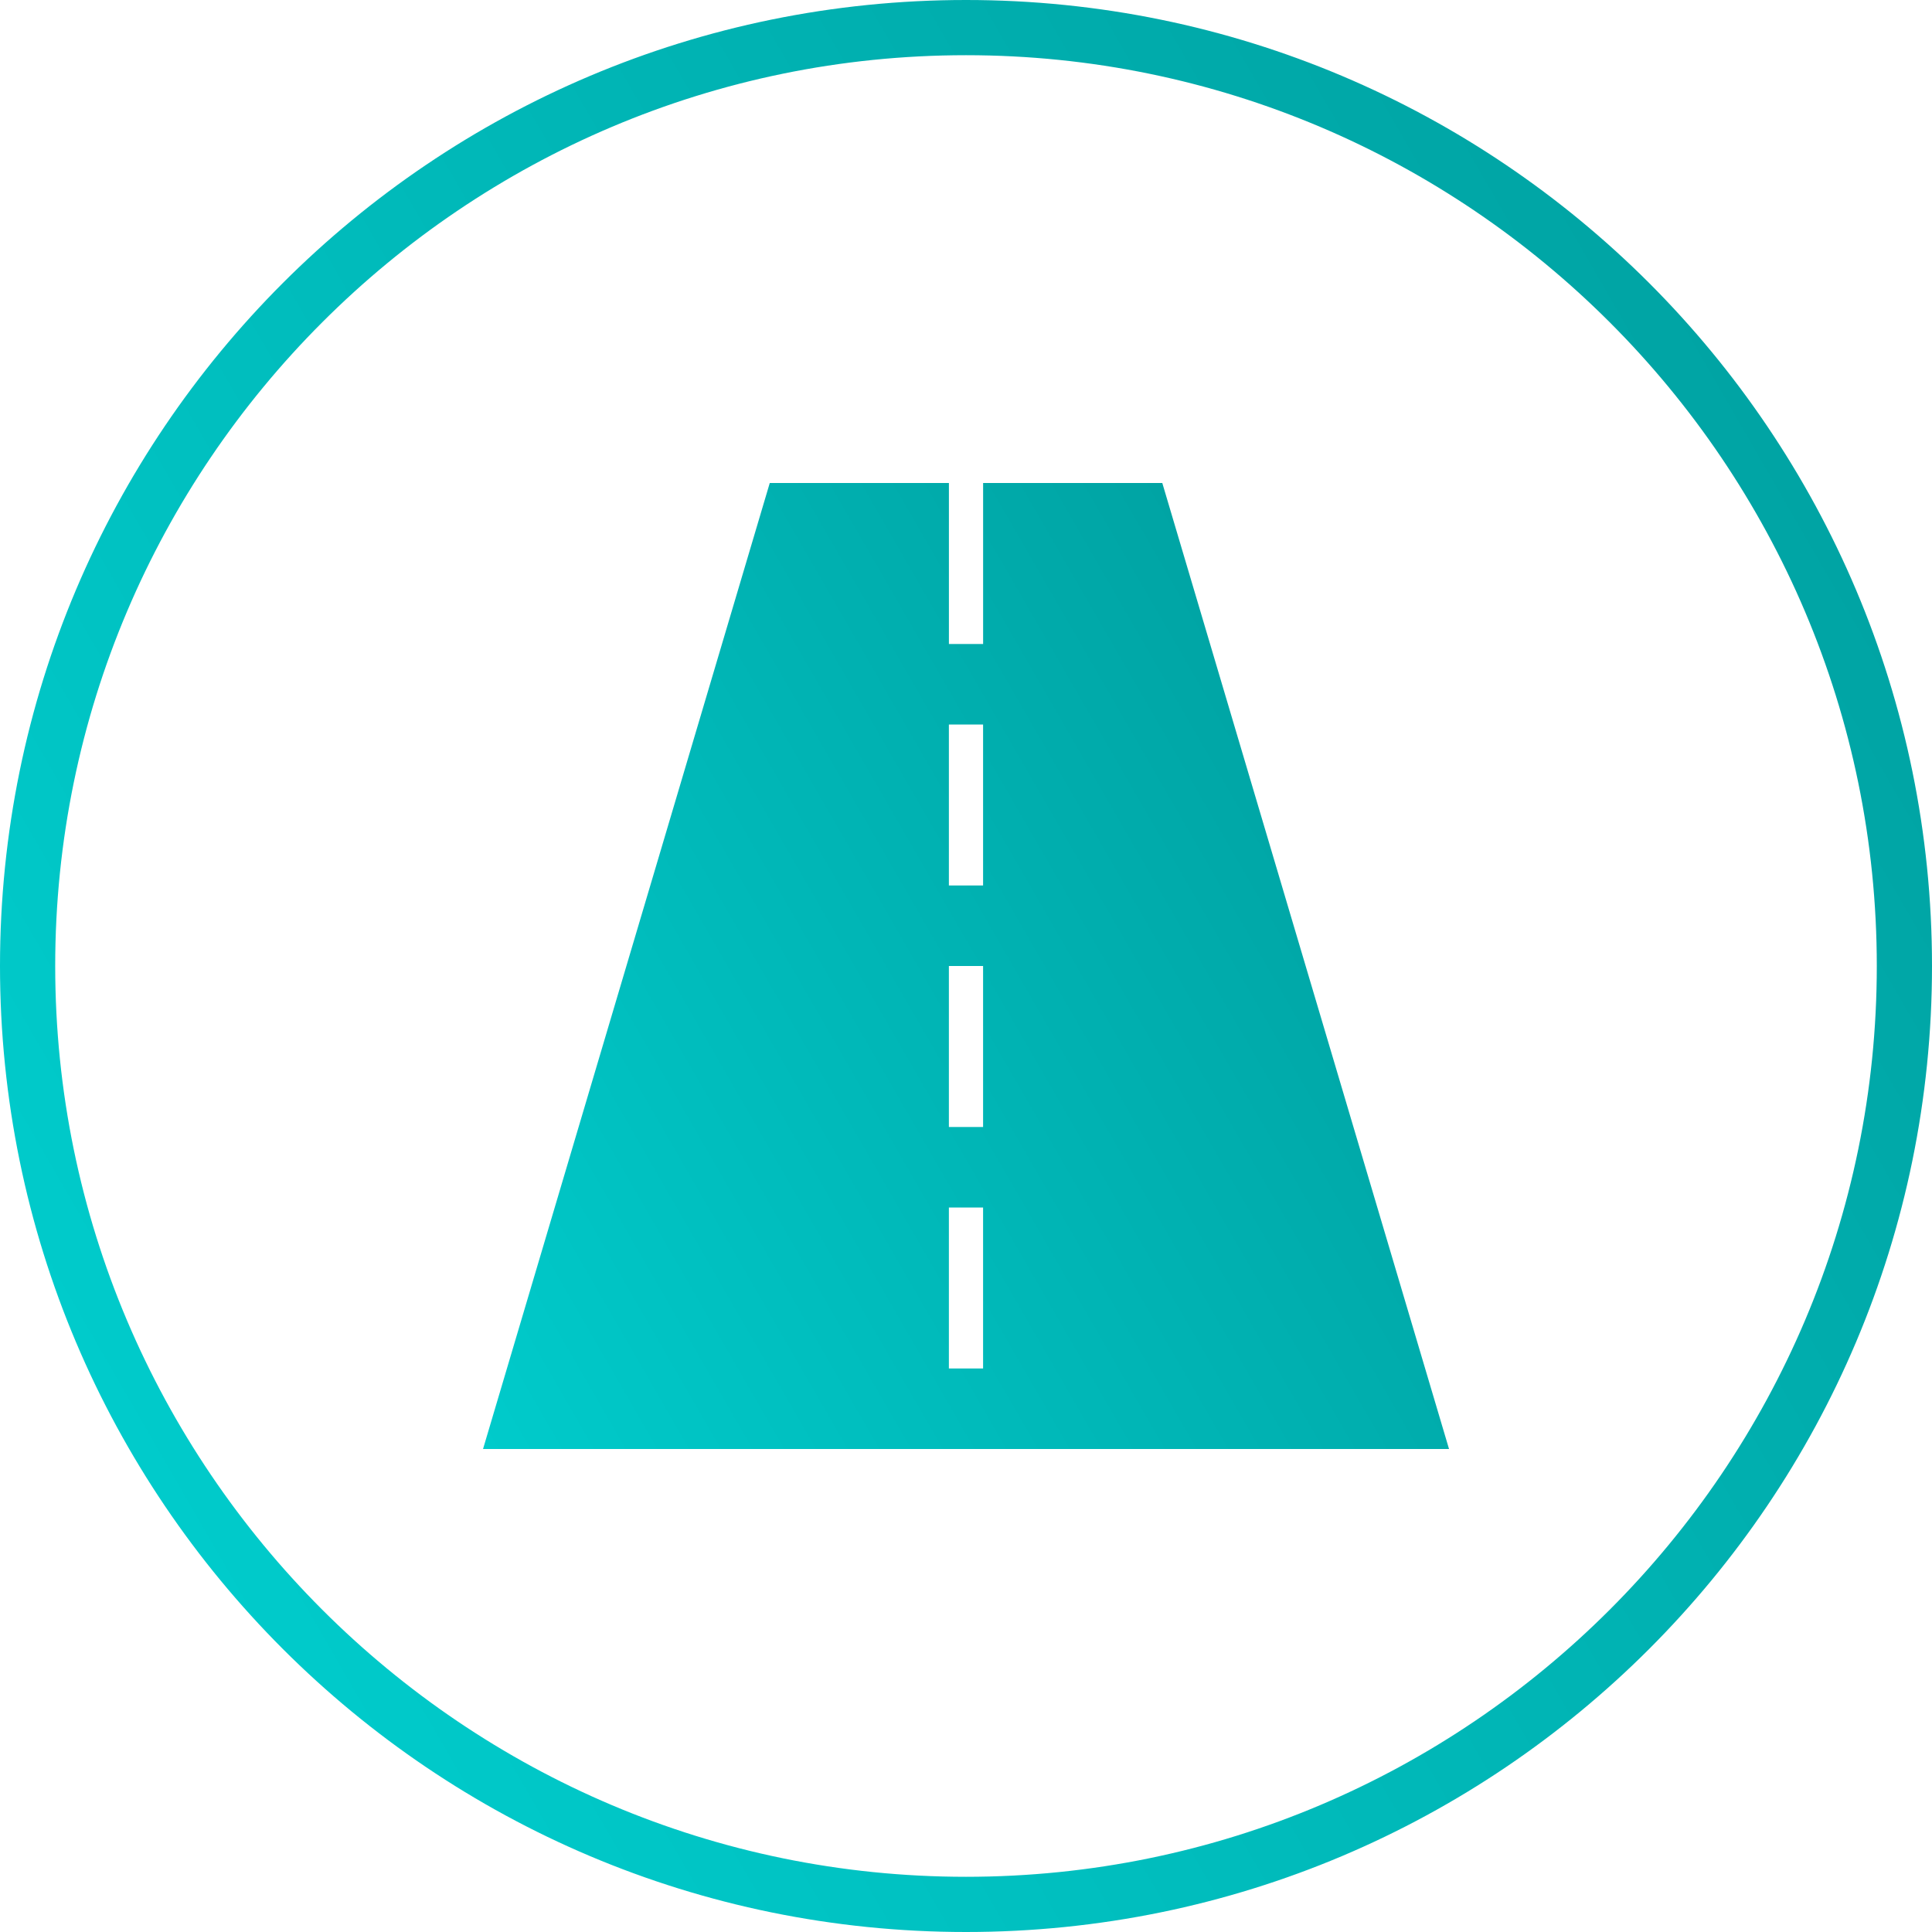
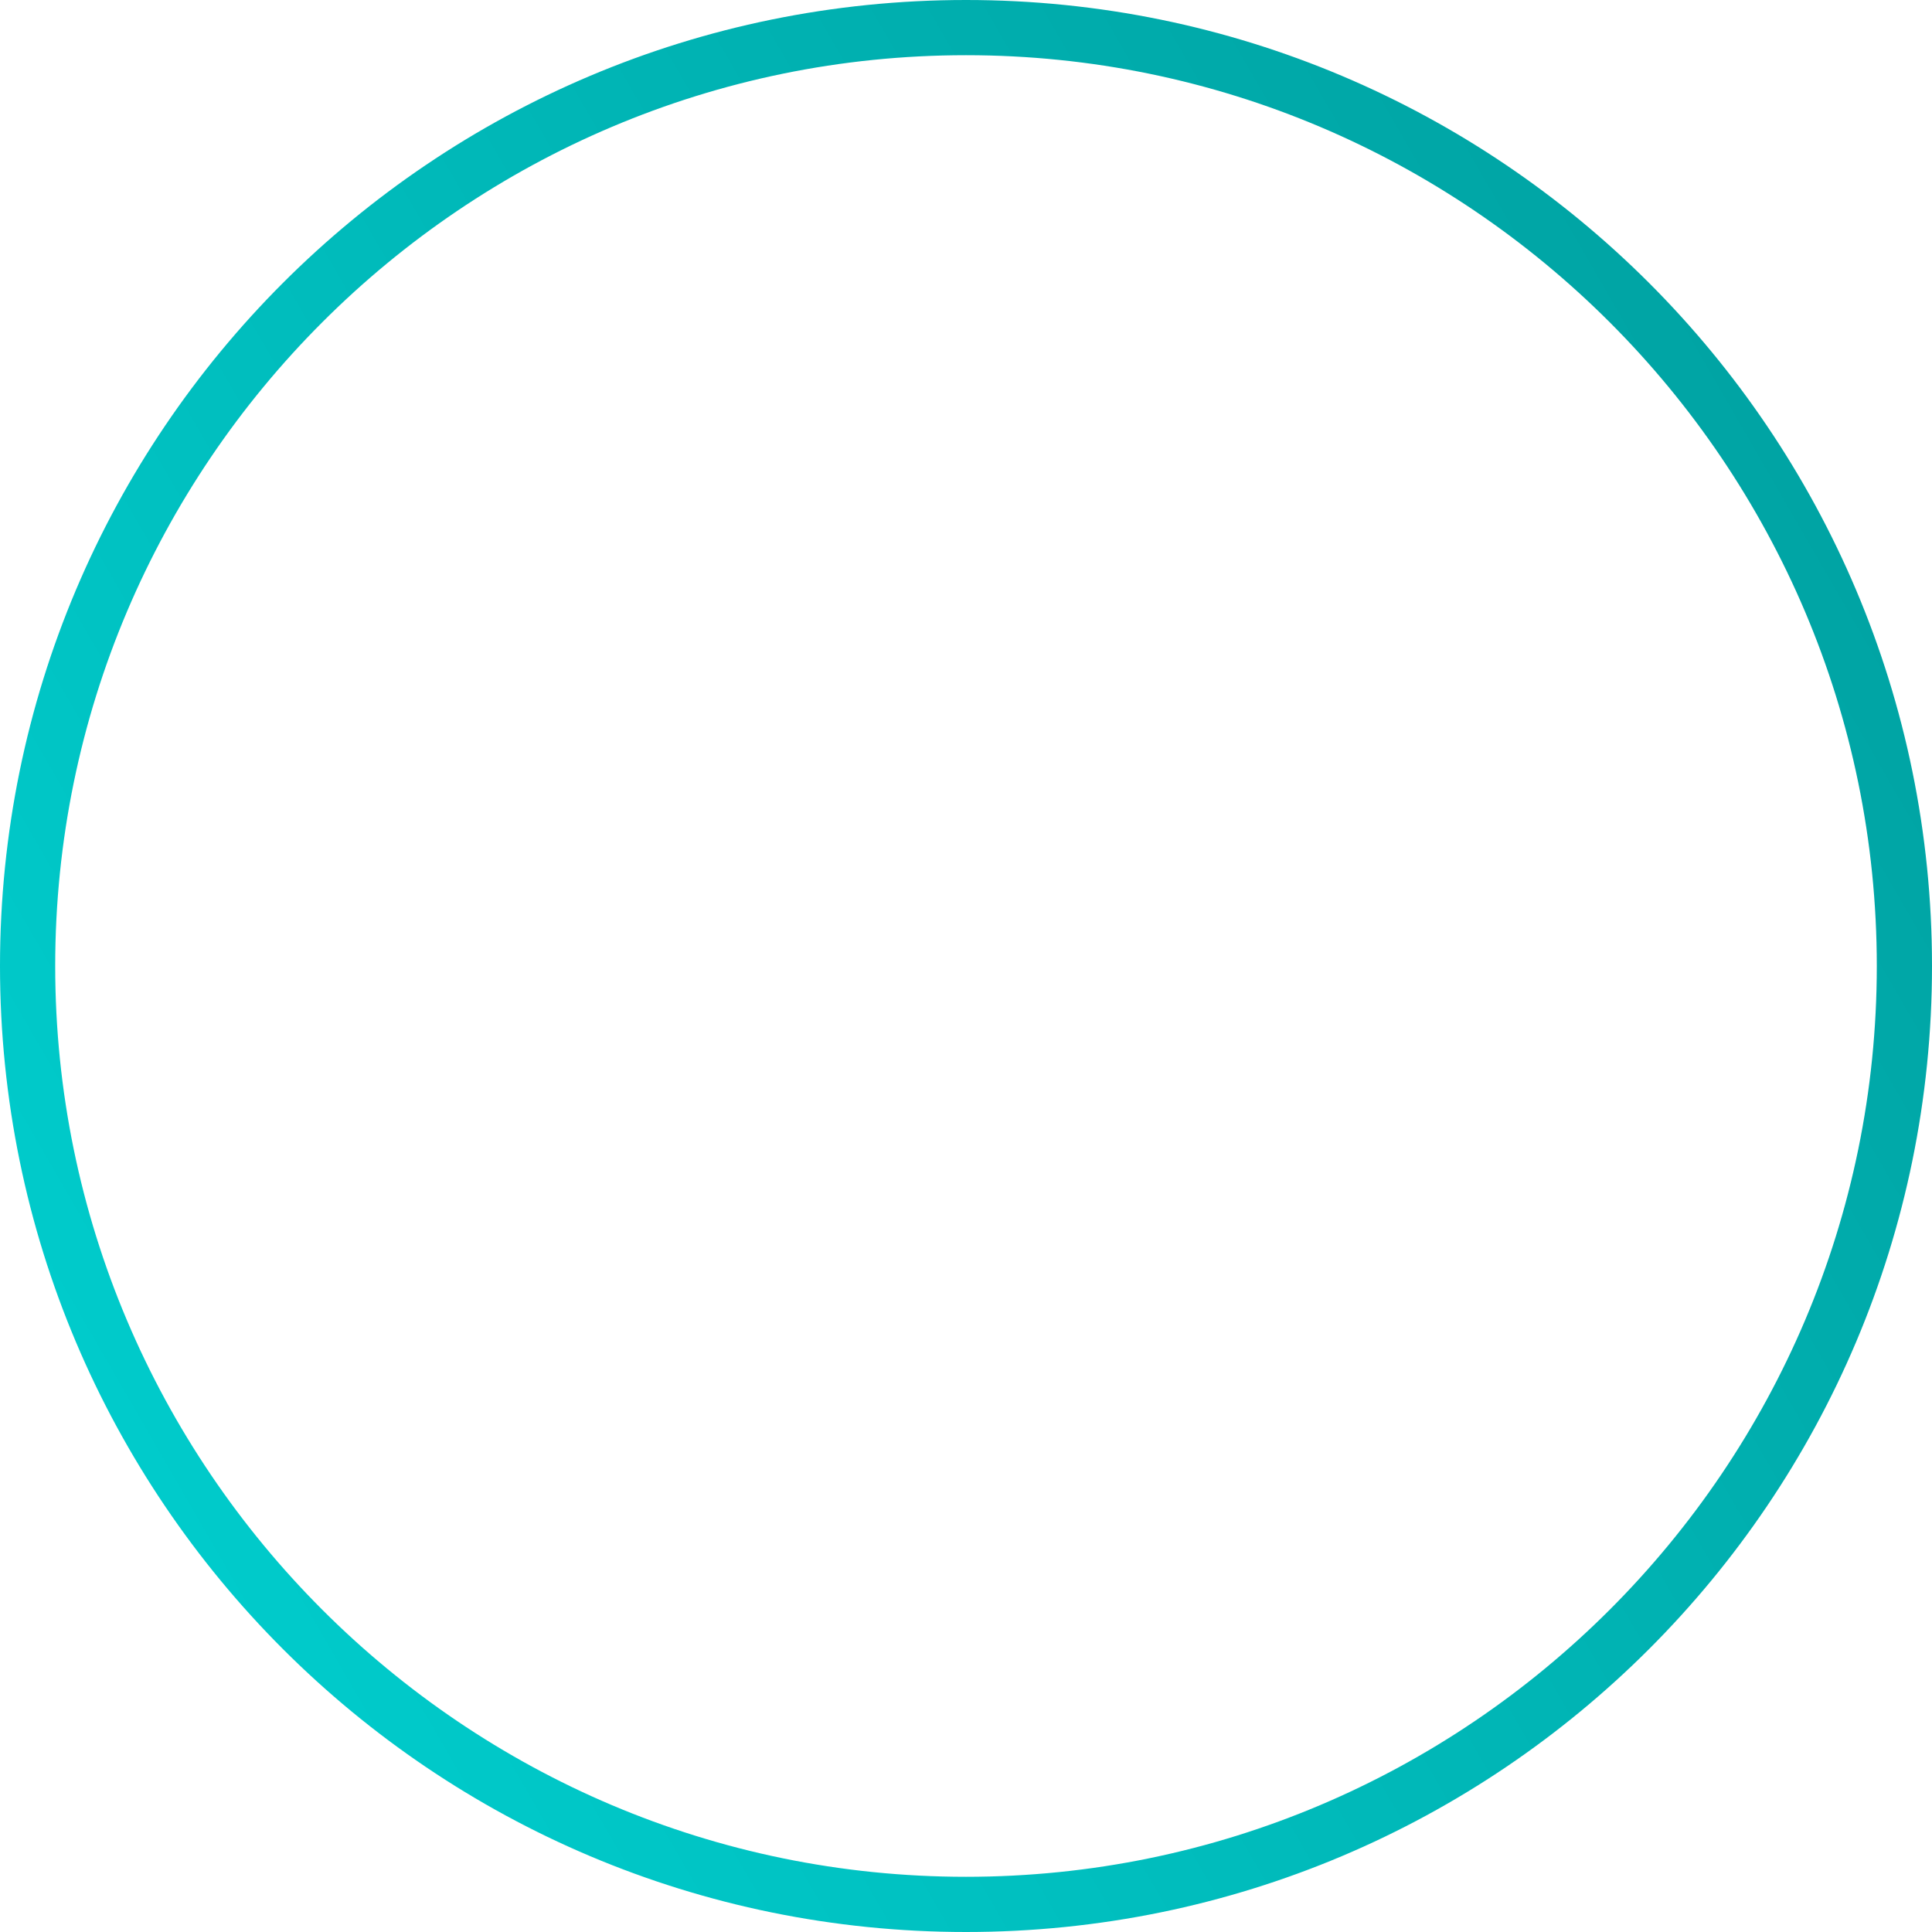
<svg xmlns="http://www.w3.org/2000/svg" xmlns:xlink="http://www.w3.org/1999/xlink" id="icons" viewBox="0 0 70 70">
  <defs>
    <style>.cls-1{fill:url(#New_Gradient_Swatch_4-2);}.cls-2{fill:url(#New_Gradient_Swatch_4);}</style>
    <linearGradient id="New_Gradient_Swatch_4" x1="4.684" y1="52.503" x2="65.316" y2="17.497" gradientUnits="userSpaceOnUse">
      <stop offset="0" stop-color="#00cbcb" />
      <stop offset="1" stop-color="#00a4a4" />
    </linearGradient>
    <linearGradient id="New_Gradient_Swatch_4-2" x1="15.596" y1="49.202" x2="49.21" y2="29.795" xlink:href="#New_Gradient_Swatch_4" />
  </defs>
  <path class="cls-2" d="M35,2c18.196,0,33,14.804,33,33s-14.804,33-33,33S2,53.196,2,35,16.804,2,35,2M35,0C15.67,0,0,15.67,0,35s15.67,35,35,35,35-15.67,35-35S54.33,0,35,0h0Z" />
-   <path class="cls-1" d="M42.111,17.5h-6.491v5.833h-1.239v-5.833h-6.491l-10.389,35h35l-10.389-35ZM35.619,49.583h-1.239v-5.833h1.239v5.833ZM35.619,40.833h-1.239v-5.833h1.239v5.833ZM35.619,32.083h-1.239v-5.833h1.239v5.833Z" />
</svg>